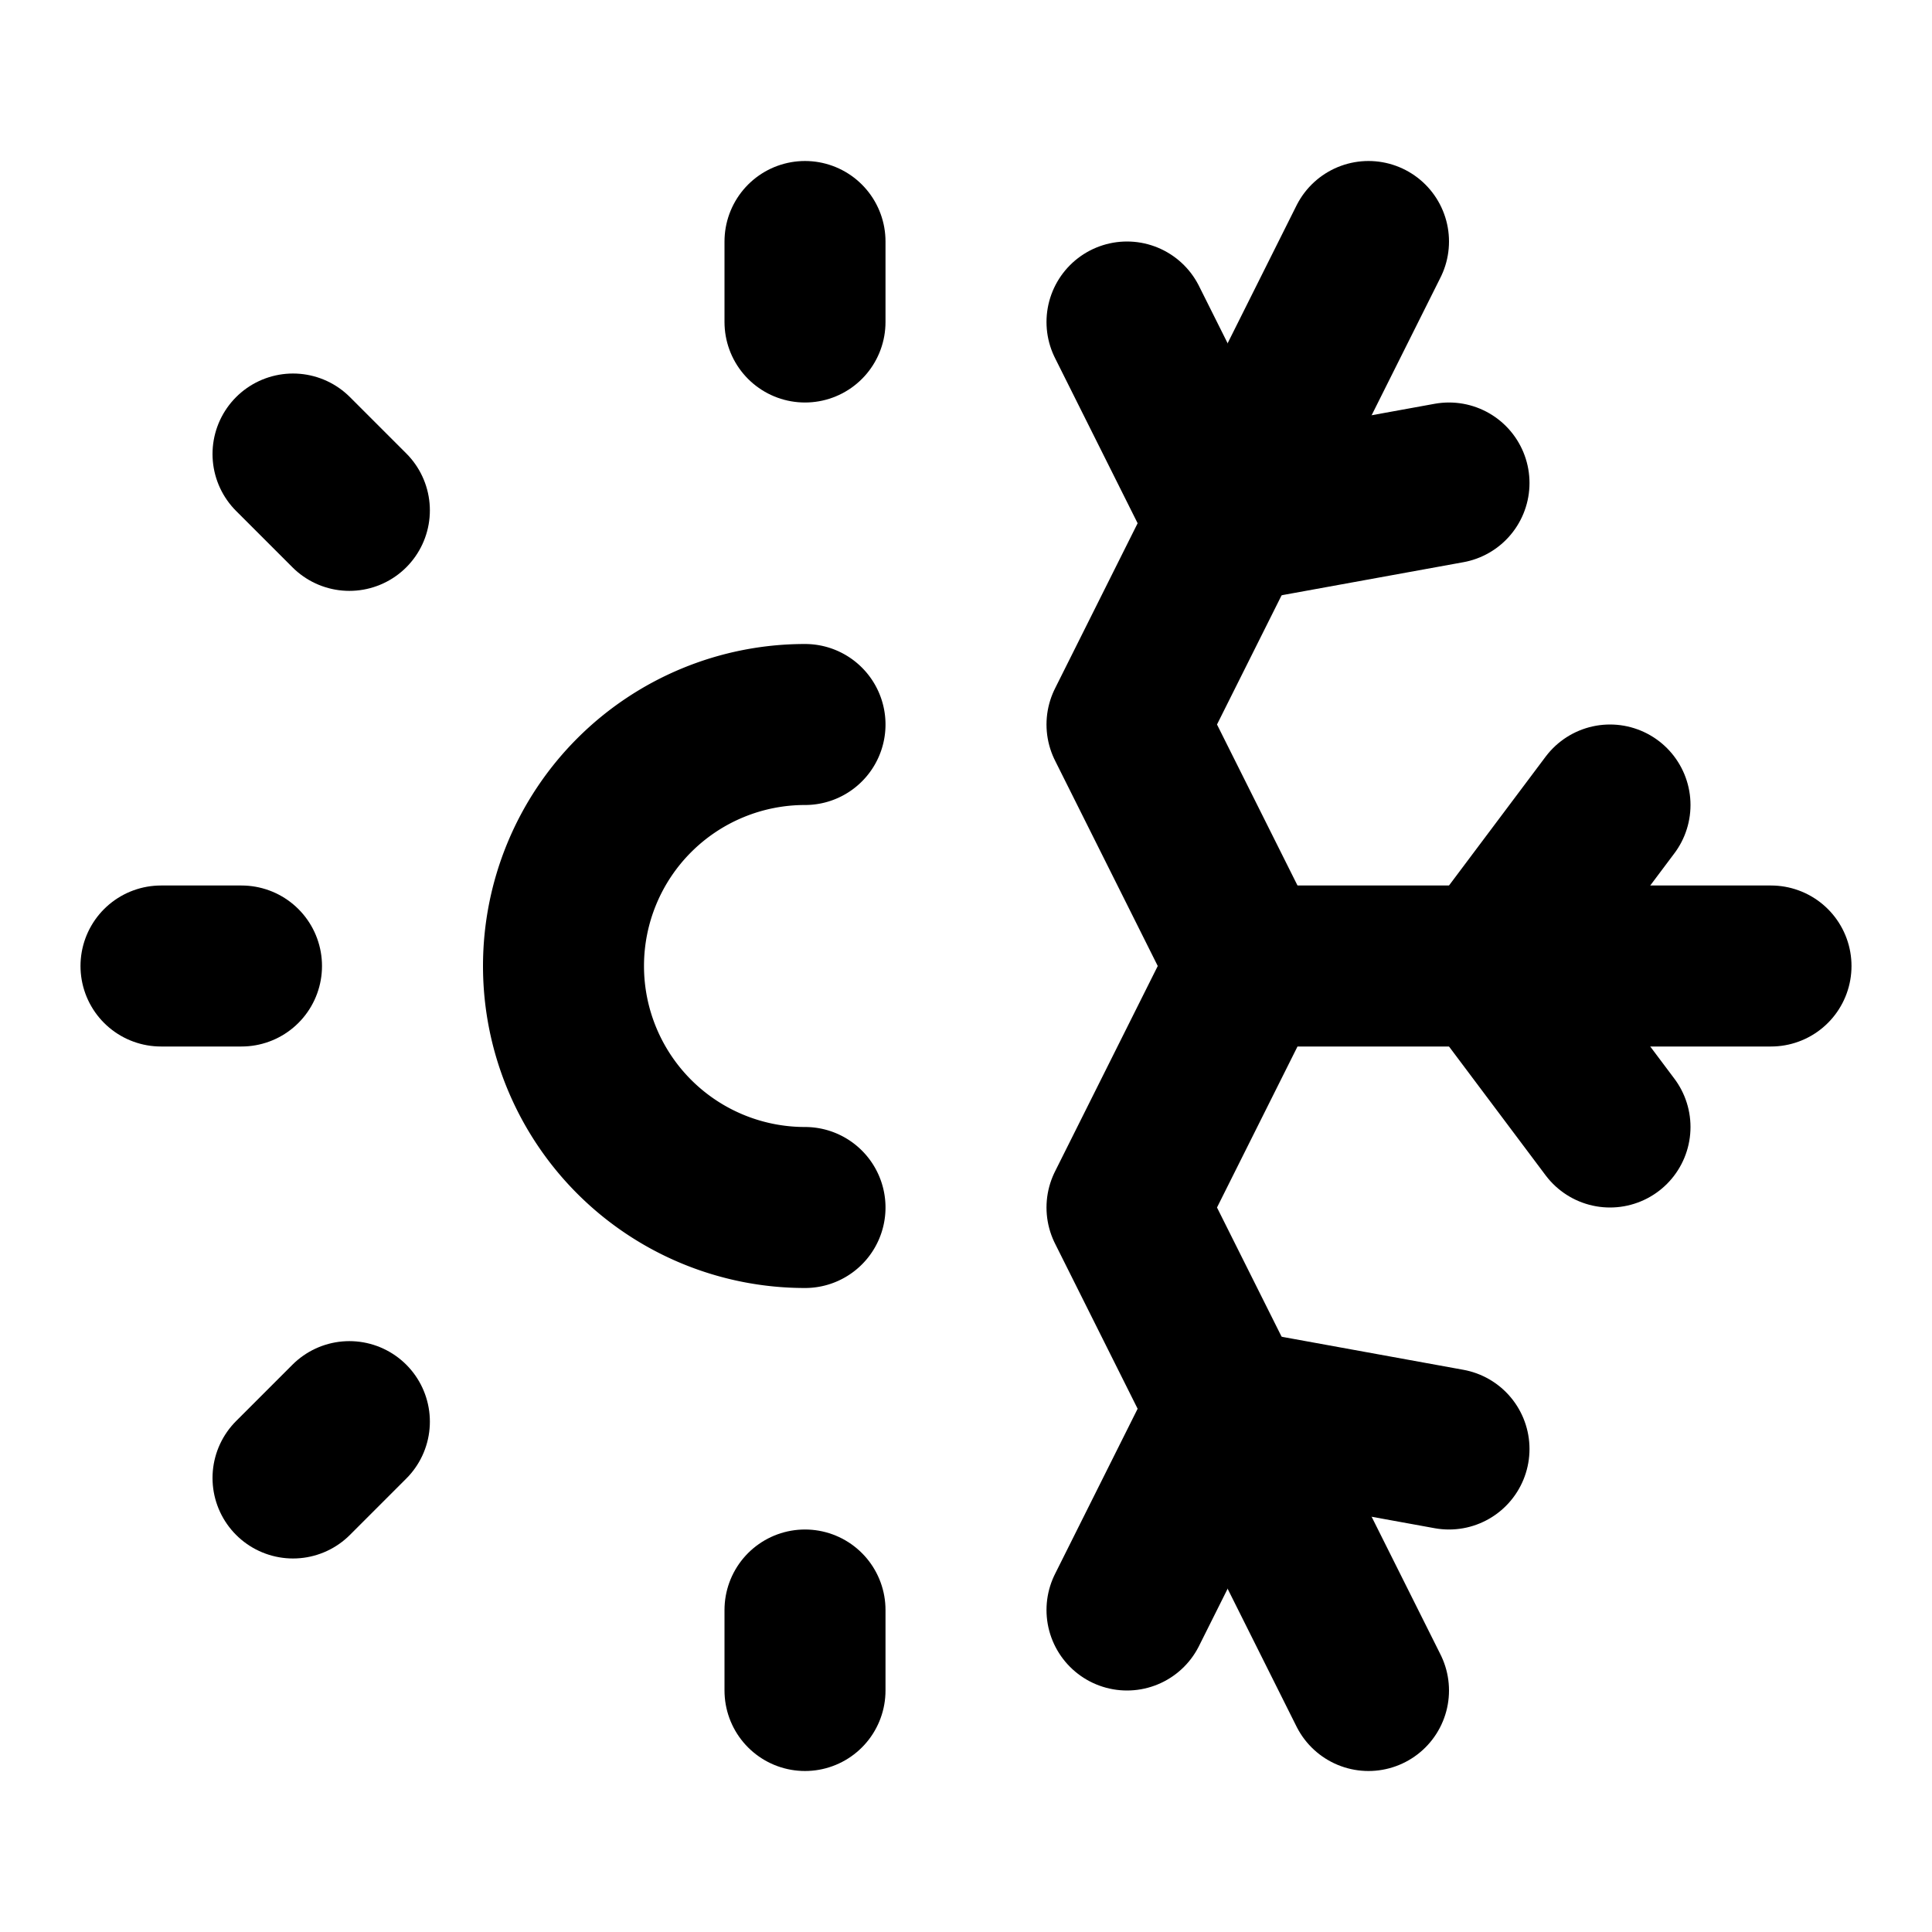
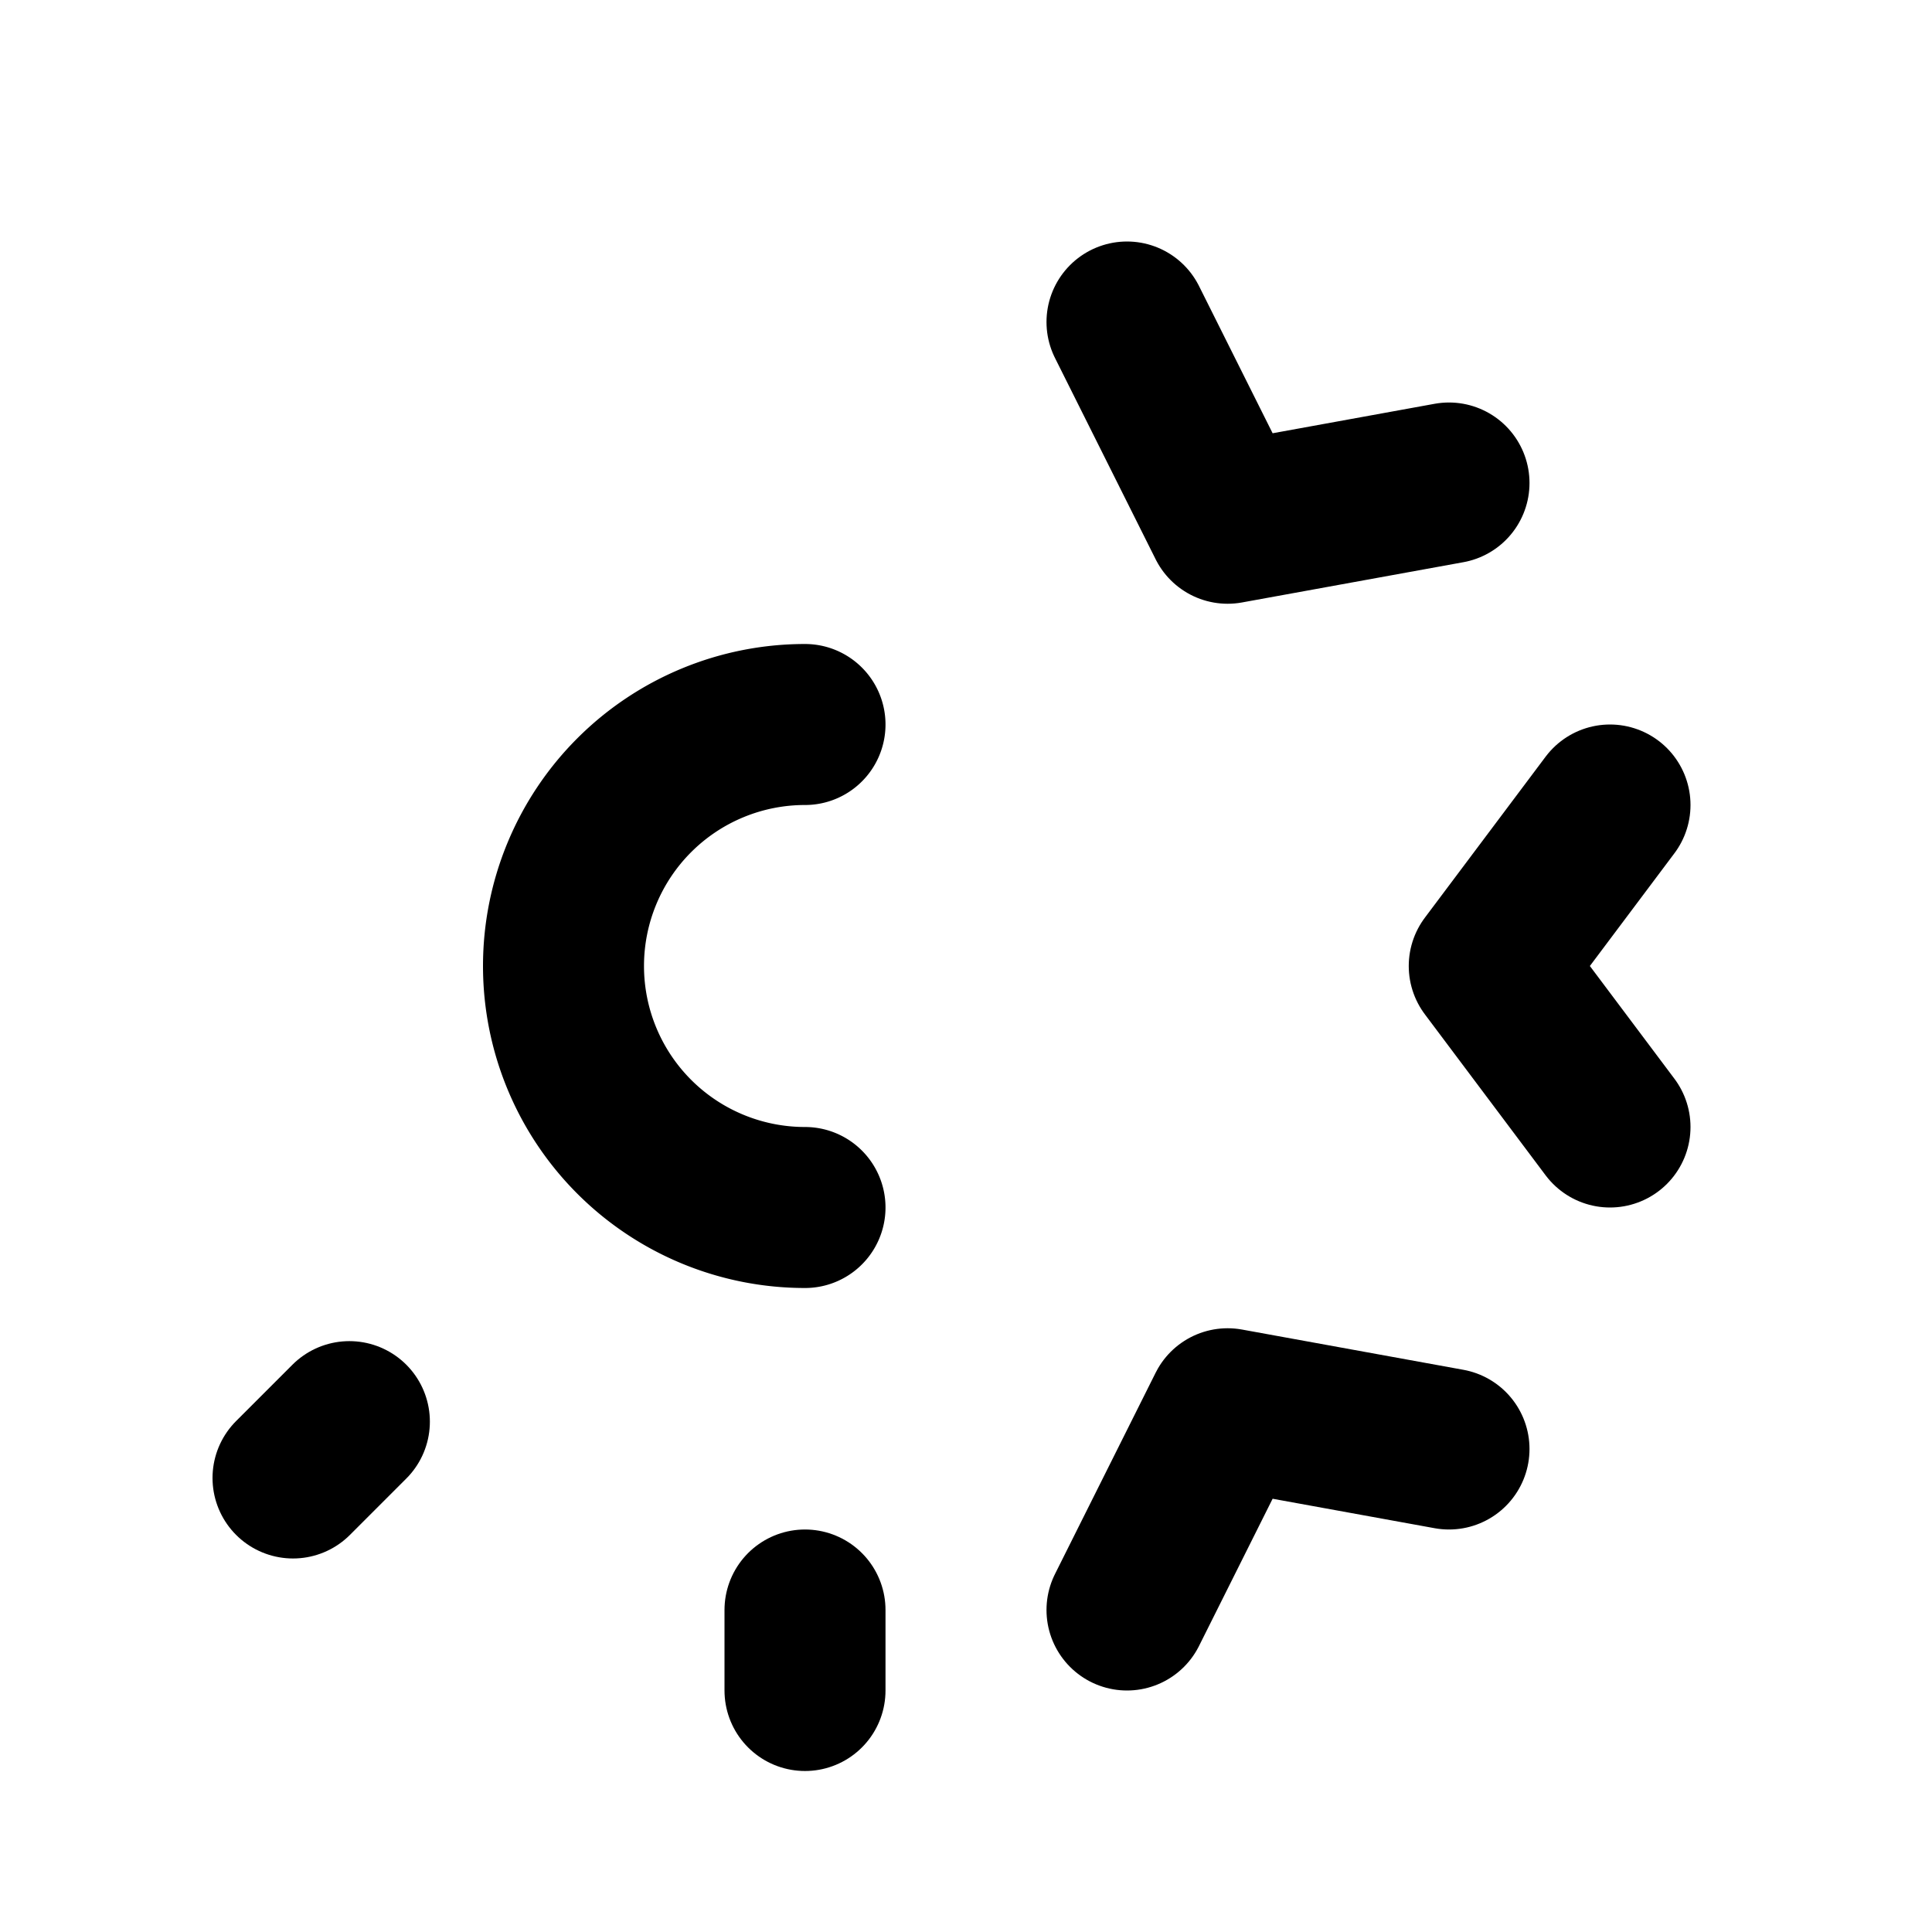
<svg xmlns="http://www.w3.org/2000/svg" fill="none" height="24" stroke="currentColor" stroke-linecap="round" stroke-linejoin="round" stroke-width="2" viewBox="0 0 24 24" width="24">
  <path d="M10 21v-1" />
-   <path d="M10 4V3" />
  <path d="M10 9a3 3 0 0 0 0 6" />
  <path d="m14 20 1.25-2.5L18 18" />
  <path d="m14 4 1.25 2.5L18 6" />
-   <path d="m17 21-3-6 1.5-3H22" />
-   <path d="m17 3-3 6 1.5 3" />
-   <path d="M2 12h1" />
  <path d="m20 10-1.5 2 1.5 2" />
  <path d="m3.64 18.36.7-.7" />
-   <path d="m4.34 6.34-.7-.7" />
</svg>